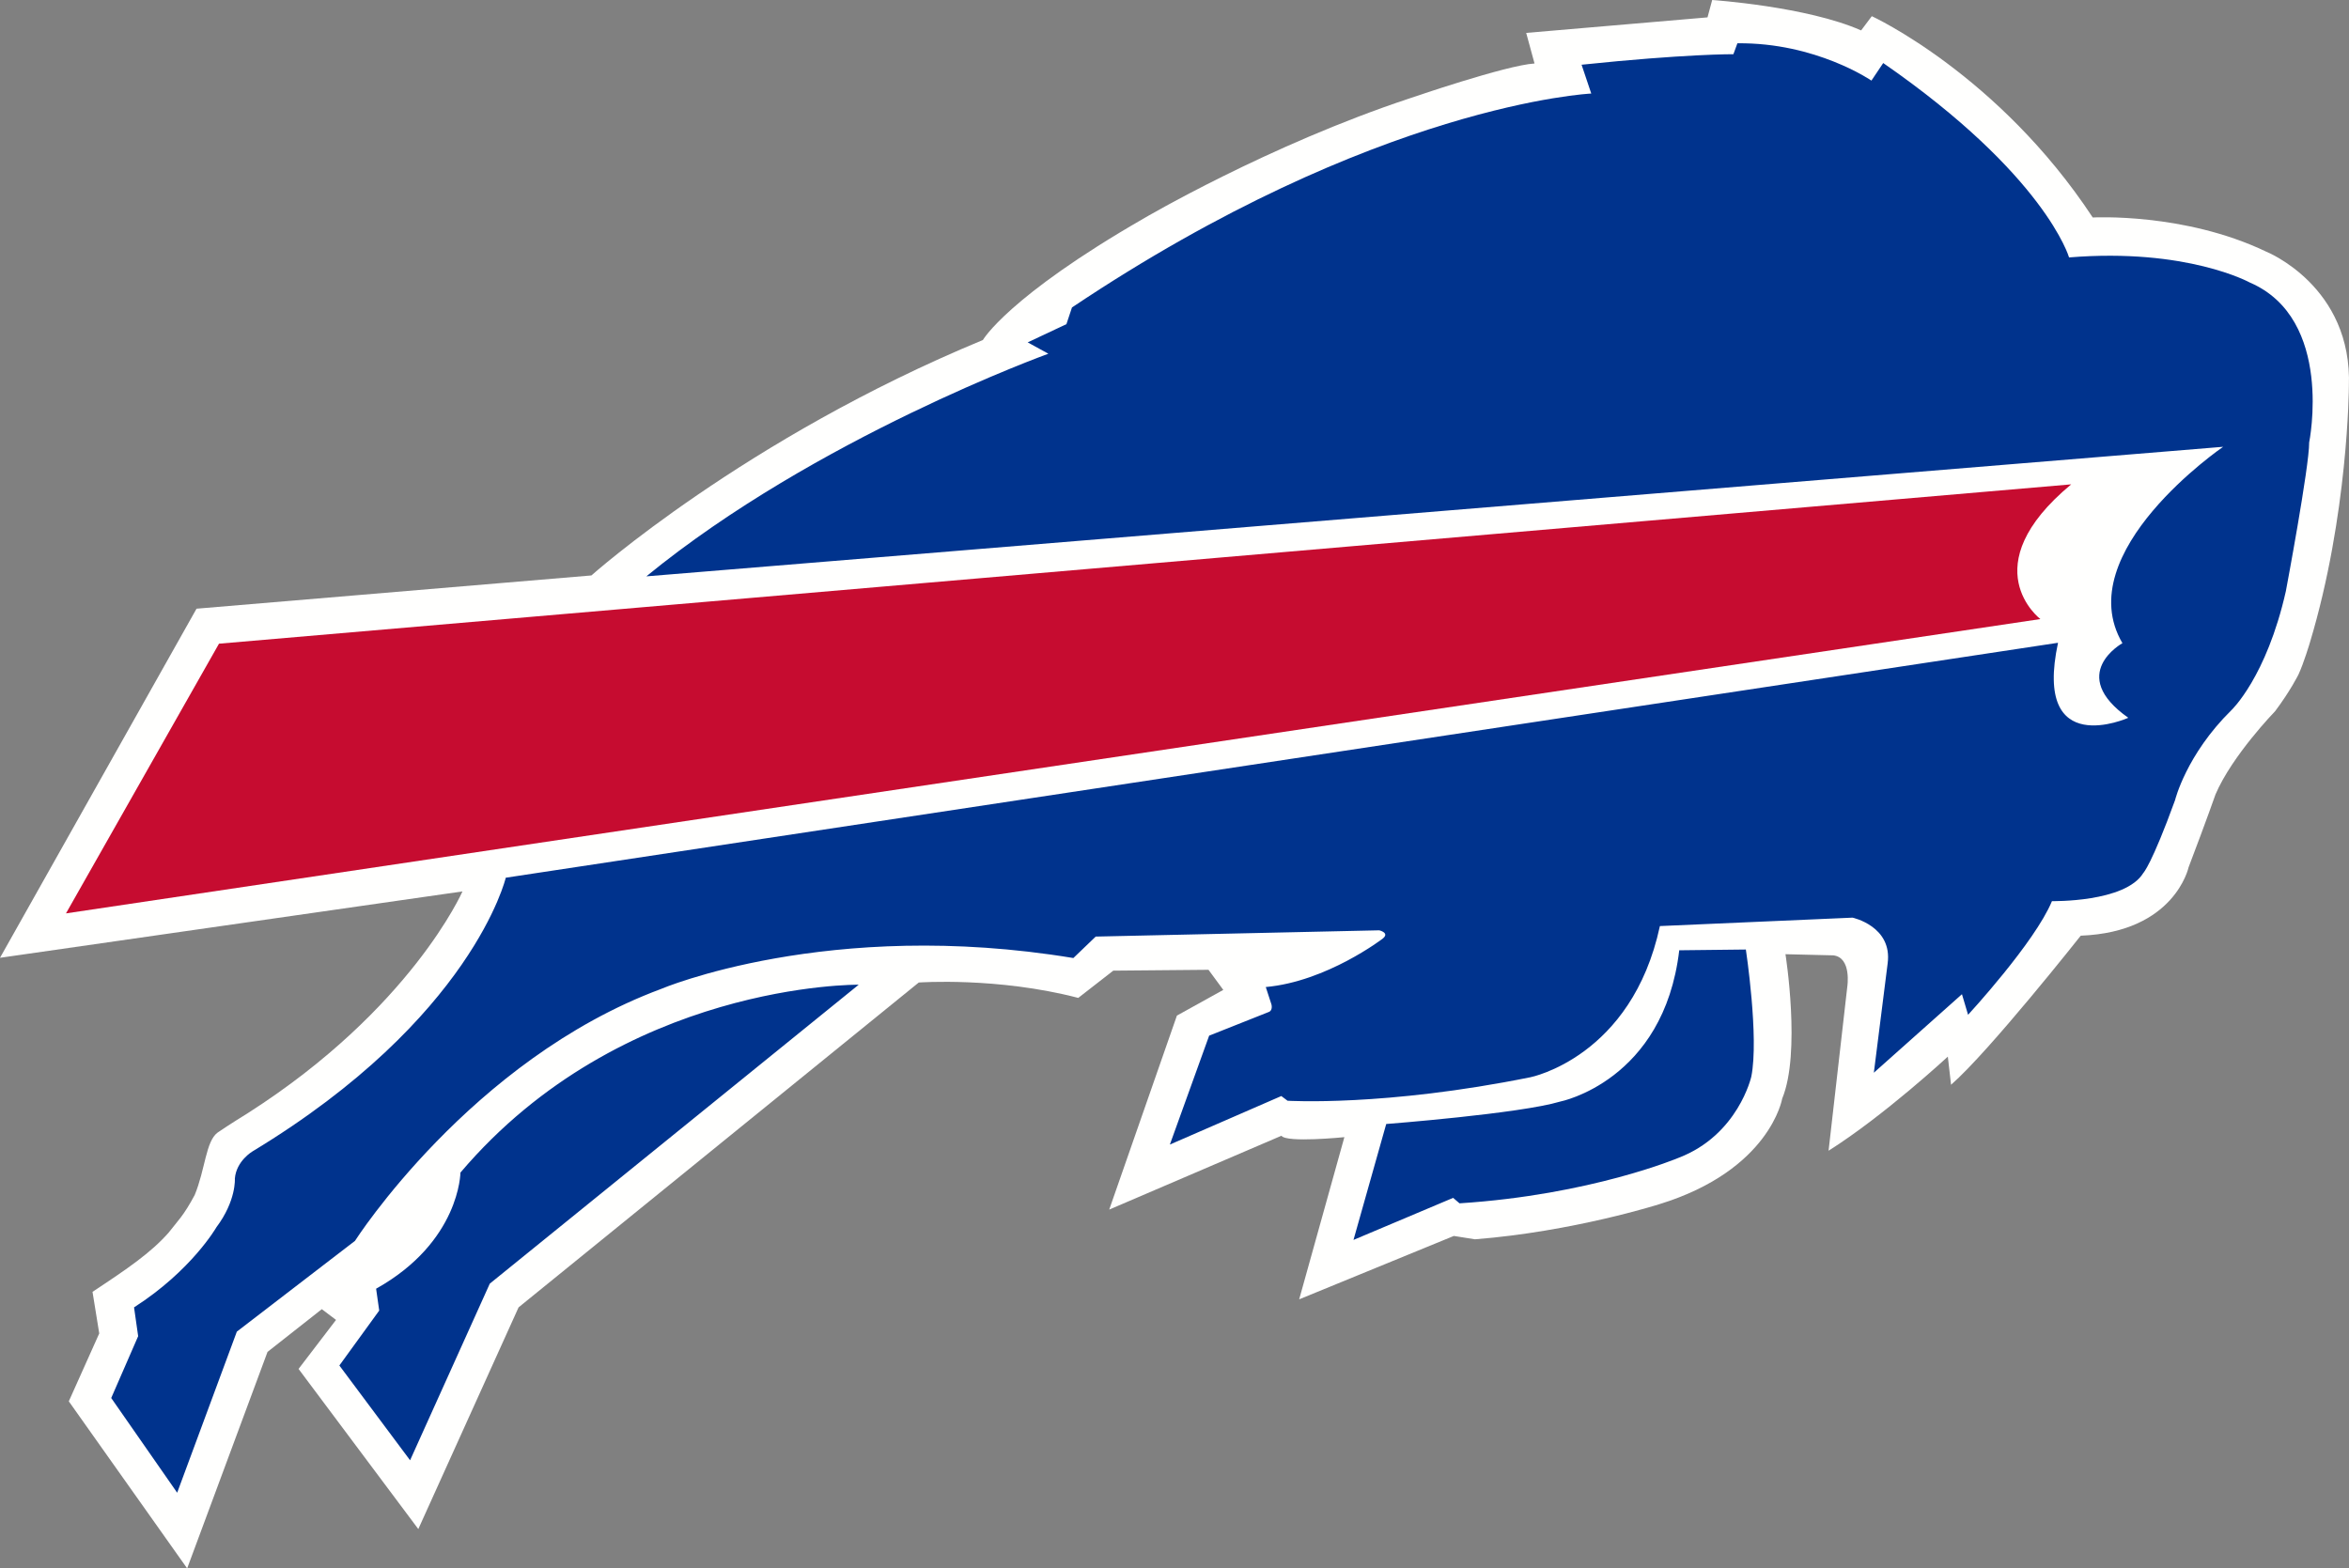
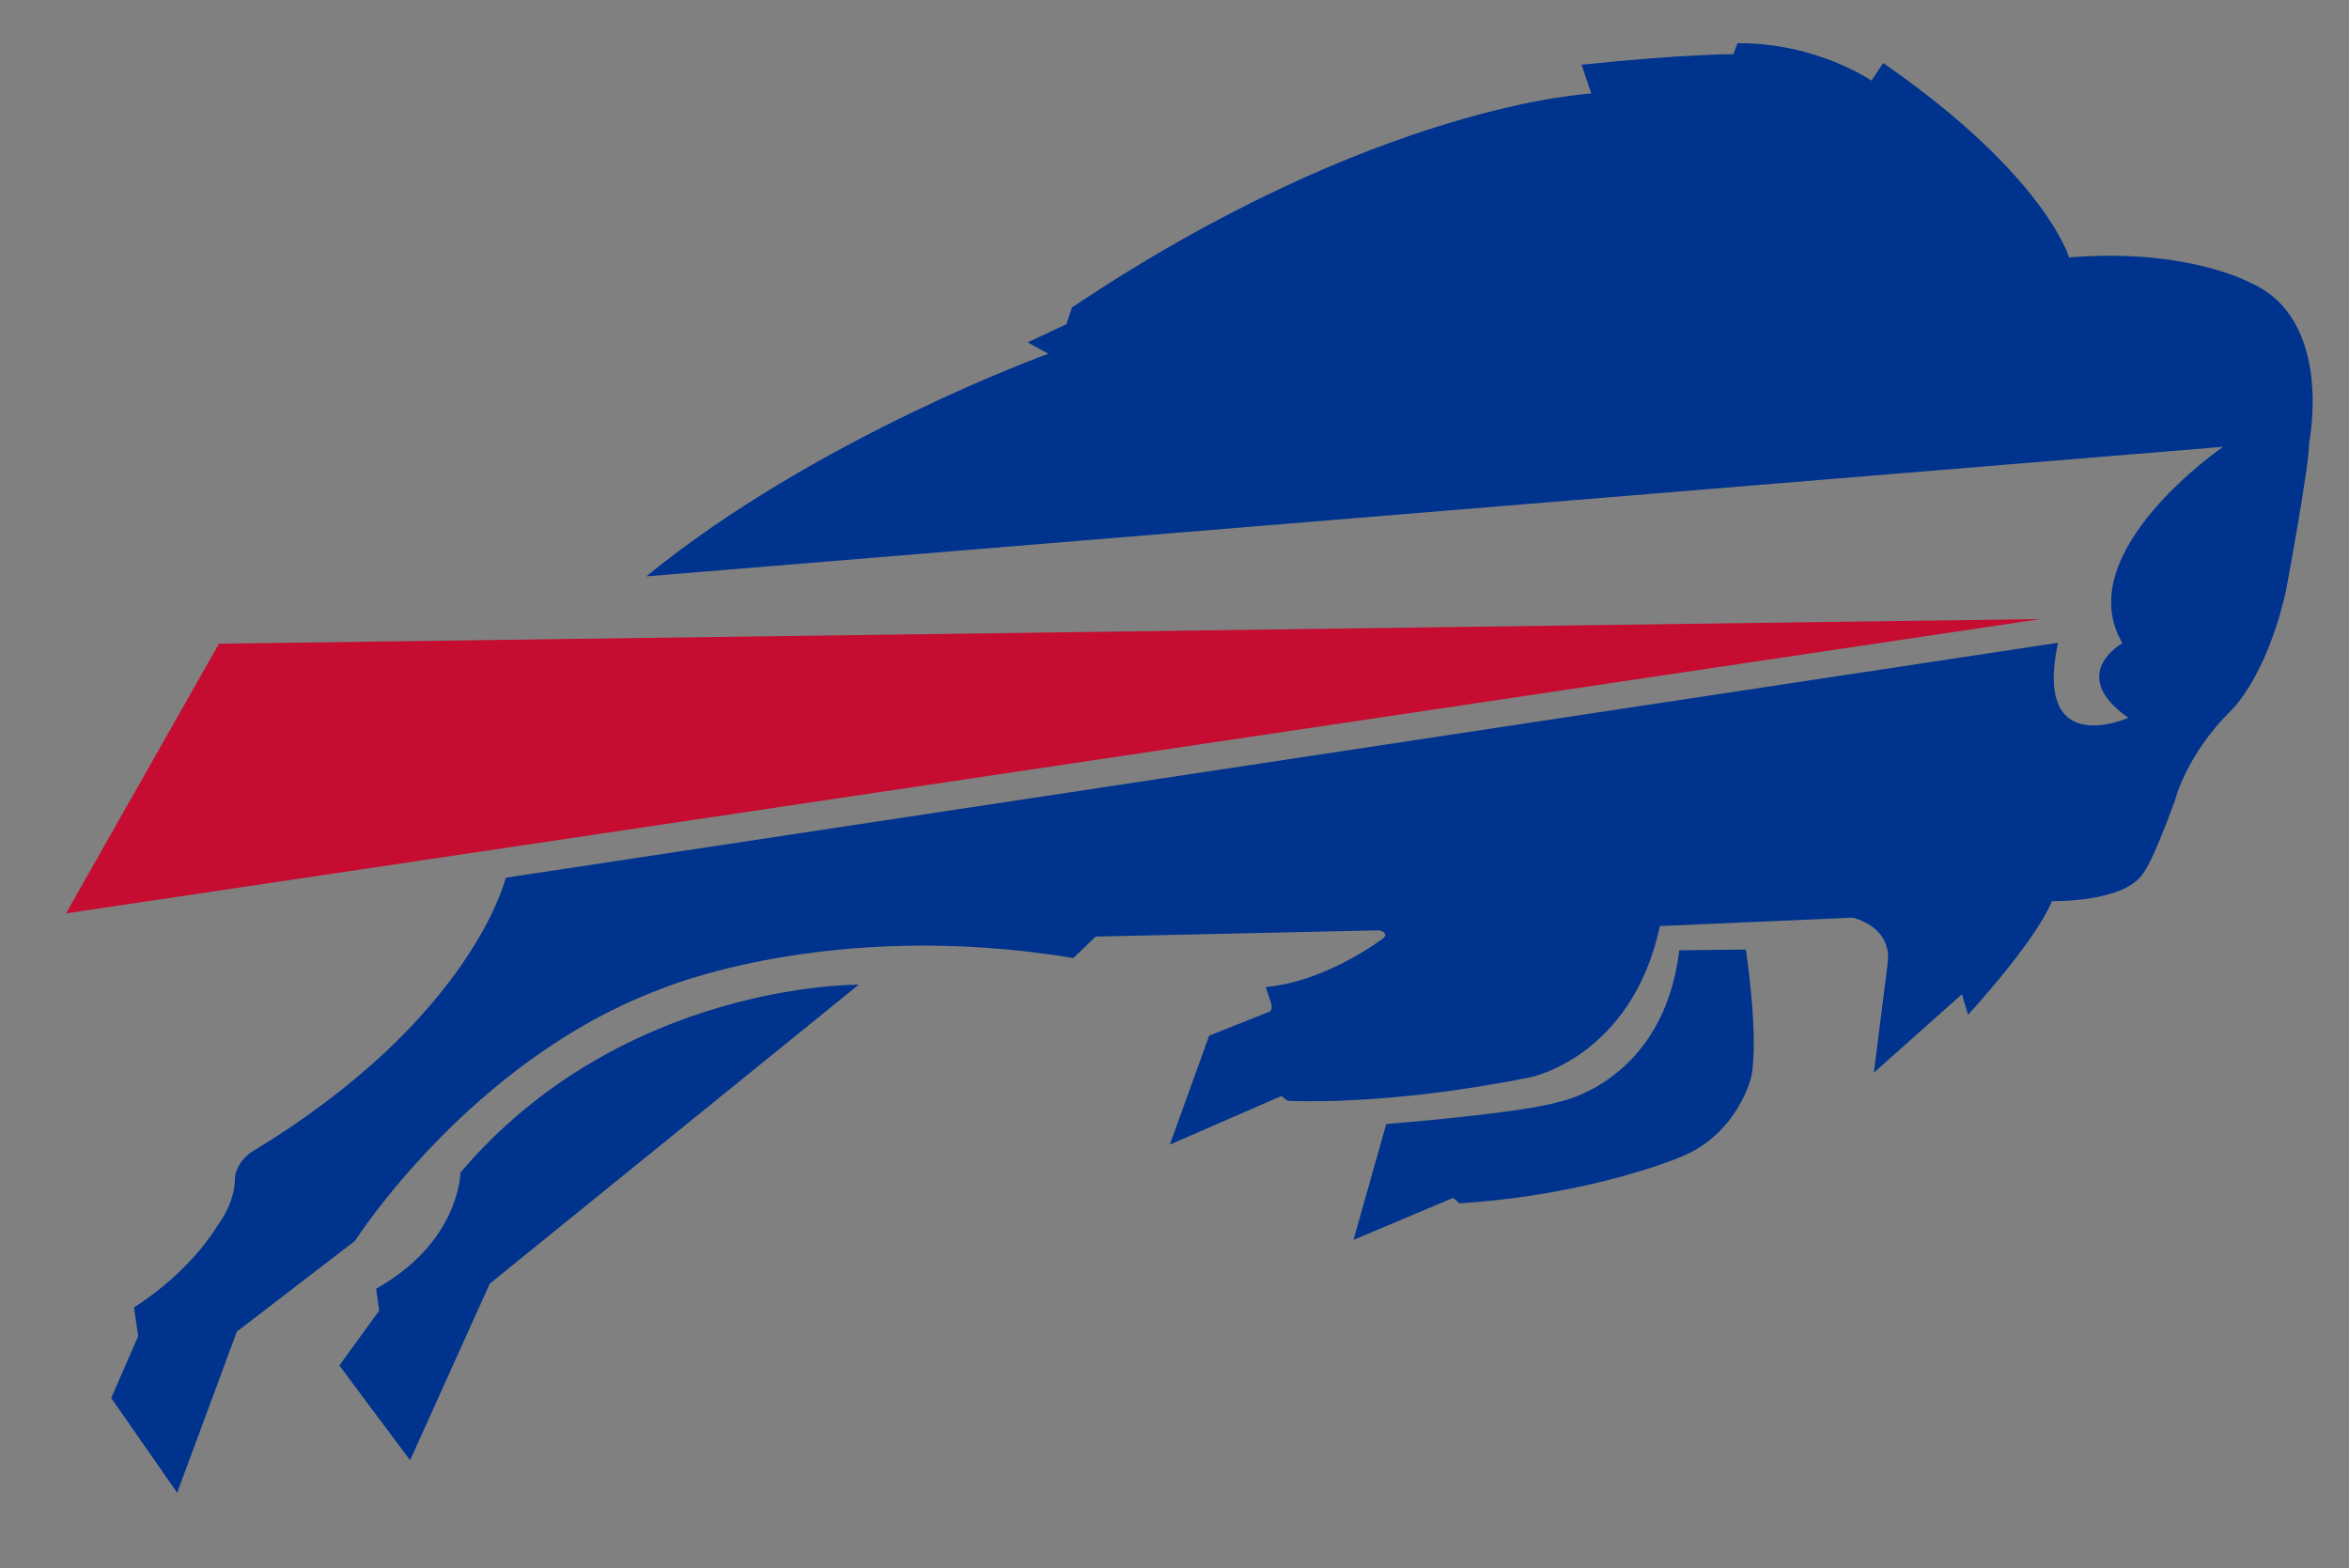
<svg xmlns="http://www.w3.org/2000/svg" version="1.1" id="Layer_1" x="0px" y="0px" viewBox="0 0 469.974 313.832" enable-background="new 0 0 469.974 313.832">
  <rect x="0" y="0" width="469.974" height="313.832" fill="#808080" stroke="none" />
  <g>
-     <path fill="#FFFFFE" d="M49.575,222.742c32.674-20.866,42.952-44.371,42.952-44.371L0,191.653l39.321-69.854l79.004-6.653&#10;  c0,0,30.736-27.436,78.324-47.108c0,0,4.963-8.656,32.141-24.303c0,0,24.927-14.683,53.314-24.078c0,0,19.24-6.619,24.917-6.952&#10;  l-1.669-6.12l36.277-3.109L342.564,0c0,0,18.936,1.278,29.797,6.086l2.139-2.849c0,0,25.343,11.652,44.205,40.283&#10;  c0,0,18.295-1.018,34.671,6.82c0,0,17.355,6.903,16.572,27.055c0,0-0.117,25.713-7.802,51.196c0,0-1.18,3.99-2.276,6.37&#10;  c0,0-1.596,3.246-4.674,7.344c0,0-8.594,8.852-11.927,16.646c0,0-1.806,5.185-5.394,14.604c0,0-2.76,12.954-21.574,13.674&#10;  c0,0-18.31,23.177-25.945,29.83l-0.646-5.63c0,0-12.774,11.838-23.86,18.829l3.744-32.812c0,0,0.92-5.86-2.8-6.281l-9.568-0.23&#10;  c0,0,3.132,19.75-0.651,28.881c0,0-2.408,14.335-24.643,21.16c0,0-17.179,5.469-36.835,7.006l-4.224-0.671l-30.942,12.685&#10;  l9.045-32.455c0,0-11.595,1.175-12.593-0.279l-34.456,14.776l13.543-38.819l9.28-5.141l-2.961-4.024l-19.049,0.171l-7.009,5.454&#10;  c-16.181-4.215-31.911-3.079-31.911-3.079l-80.066,65.002l-20.062,44.361L59.734,273.92l7.498-9.811l-2.848-2.144l-10.86,8.548&#10;  l-16.078,43.319l-23.679-33.429l6.089-13.586l-1.346-8.323c7.048-4.656,11.609-7.775,15.172-11.779&#10;  c1.943-2.507,3.015-3.378,5.271-7.593c2.129-5.15,2.207-10.727,4.581-12.494c2.971-2.017,5.242-3.373,6.04-3.882" />
-     <path fill="#C60C30" d="M43.815,128.8l-30.614,53.967l395.024-58.892c0,0-13.729-10.443,6.172-26.957L43.815,128.8" />
+     <path fill="#C60C30" d="M43.815,128.8l-30.614,53.967l395.024-58.892L43.815,128.8" />
    <path fill="#00338D" d="M444.795,89.403l-315.477,25.924c33.878-27.73,80.433-44.547,80.433-44.547l-4.136-2.272l7.748-3.647&#10;  l1.111-3.339C275.413,20.71,318.37,18.718,318.37,18.718l-1.938-5.767c20.83-2.174,30.379-2.105,30.379-2.105l0.798-2.184&#10;  c15.716-0.176,26.816,7.466,26.816,7.466l2.359-3.515c32.483,22.492,37.182,38.898,37.182,38.898&#10;  c23.566-1.929,36.154,5.018,36.154,5.018c16.939,7.285,11.883,32.014,11.883,32.014c0.039,4.764-4.664,29.762-4.664,29.762&#10;  c-3.896,17.248-10.909,23.818-10.909,23.818c-9.059,8.92-11.257,17.987-11.257,17.987c-4.689,12.905-6.348,14.57-6.348,14.57&#10;  c-3.617,5.929-18.28,5.635-18.28,5.635c-3.426,8.279-16.783,22.746-16.783,22.746l-1.224-4.122l-17.629,15.711l2.76-21.86&#10;  c1.008-7.456-7.023-9.17-7.023-9.17l-38.543,1.684c-5.638,26.237-25.891,30.247-25.891,30.247&#10;  c-29.199,5.909-48.605,4.705-48.605,4.705l-1.248-0.94l-22.298,9.708l7.86-21.791l11.883-4.72c0.915-0.294,0.582-1.518,0.582-1.518&#10;  l-1.135-3.491c12.241-1.106,23.414-9.704,23.414-9.704c1.424-1.155-0.71-1.645-0.71-1.645l-56.73,1.253l-4.473,4.294&#10;  c-49.002-8.112-82.562,6.213-82.562,6.213c-38.039,14.174-61.169,50.383-61.169,50.383l-23.635,18.159l-11.937,32.234&#10;  l-13.195-18.952l5.389-12.372l-0.822-5.767c11.507-7.363,16.474-16.024,16.474-16.024c4.008-5.336,3.695-9.748,3.695-9.748&#10;  c0.289-3.535,3.519-5.43,3.519-5.43c44.044-26.638,50.685-54.77,50.685-54.77l310.563-47.01&#10;  c-5.056,23.618,14.061,15.011,14.061,15.011c-12.368-8.729-1.175-14.932-1.175-14.932c-10.694-18.198,20.15-39.294,20.15-39.294&#10;  H444.795z M335.975,190.15l13.327-0.152c0,0,2.667,17.596,1.087,25.444c0,0-2.628,11.667-14.536,16.23&#10;  c0,0-17.541,7.427-43.843,9.111l-1.273-1.092l-19.939,8.416l6.549-23.197c0,0,26.728-2.066,34.803-4.485&#10;  c0,0,20.722-4.073,23.825-30.276L335.975,190.15z M171.805,197.038l-73.811,59.818l-15.946,35.343l-14.149-18.967l7.973-10.991&#10;  l-0.622-4.372c16.783-9.39,16.871-23.236,16.871-23.236C124.512,196.47,171.805,197.038,171.805,197.038L171.805,197.038z" />
  </g>
</svg>